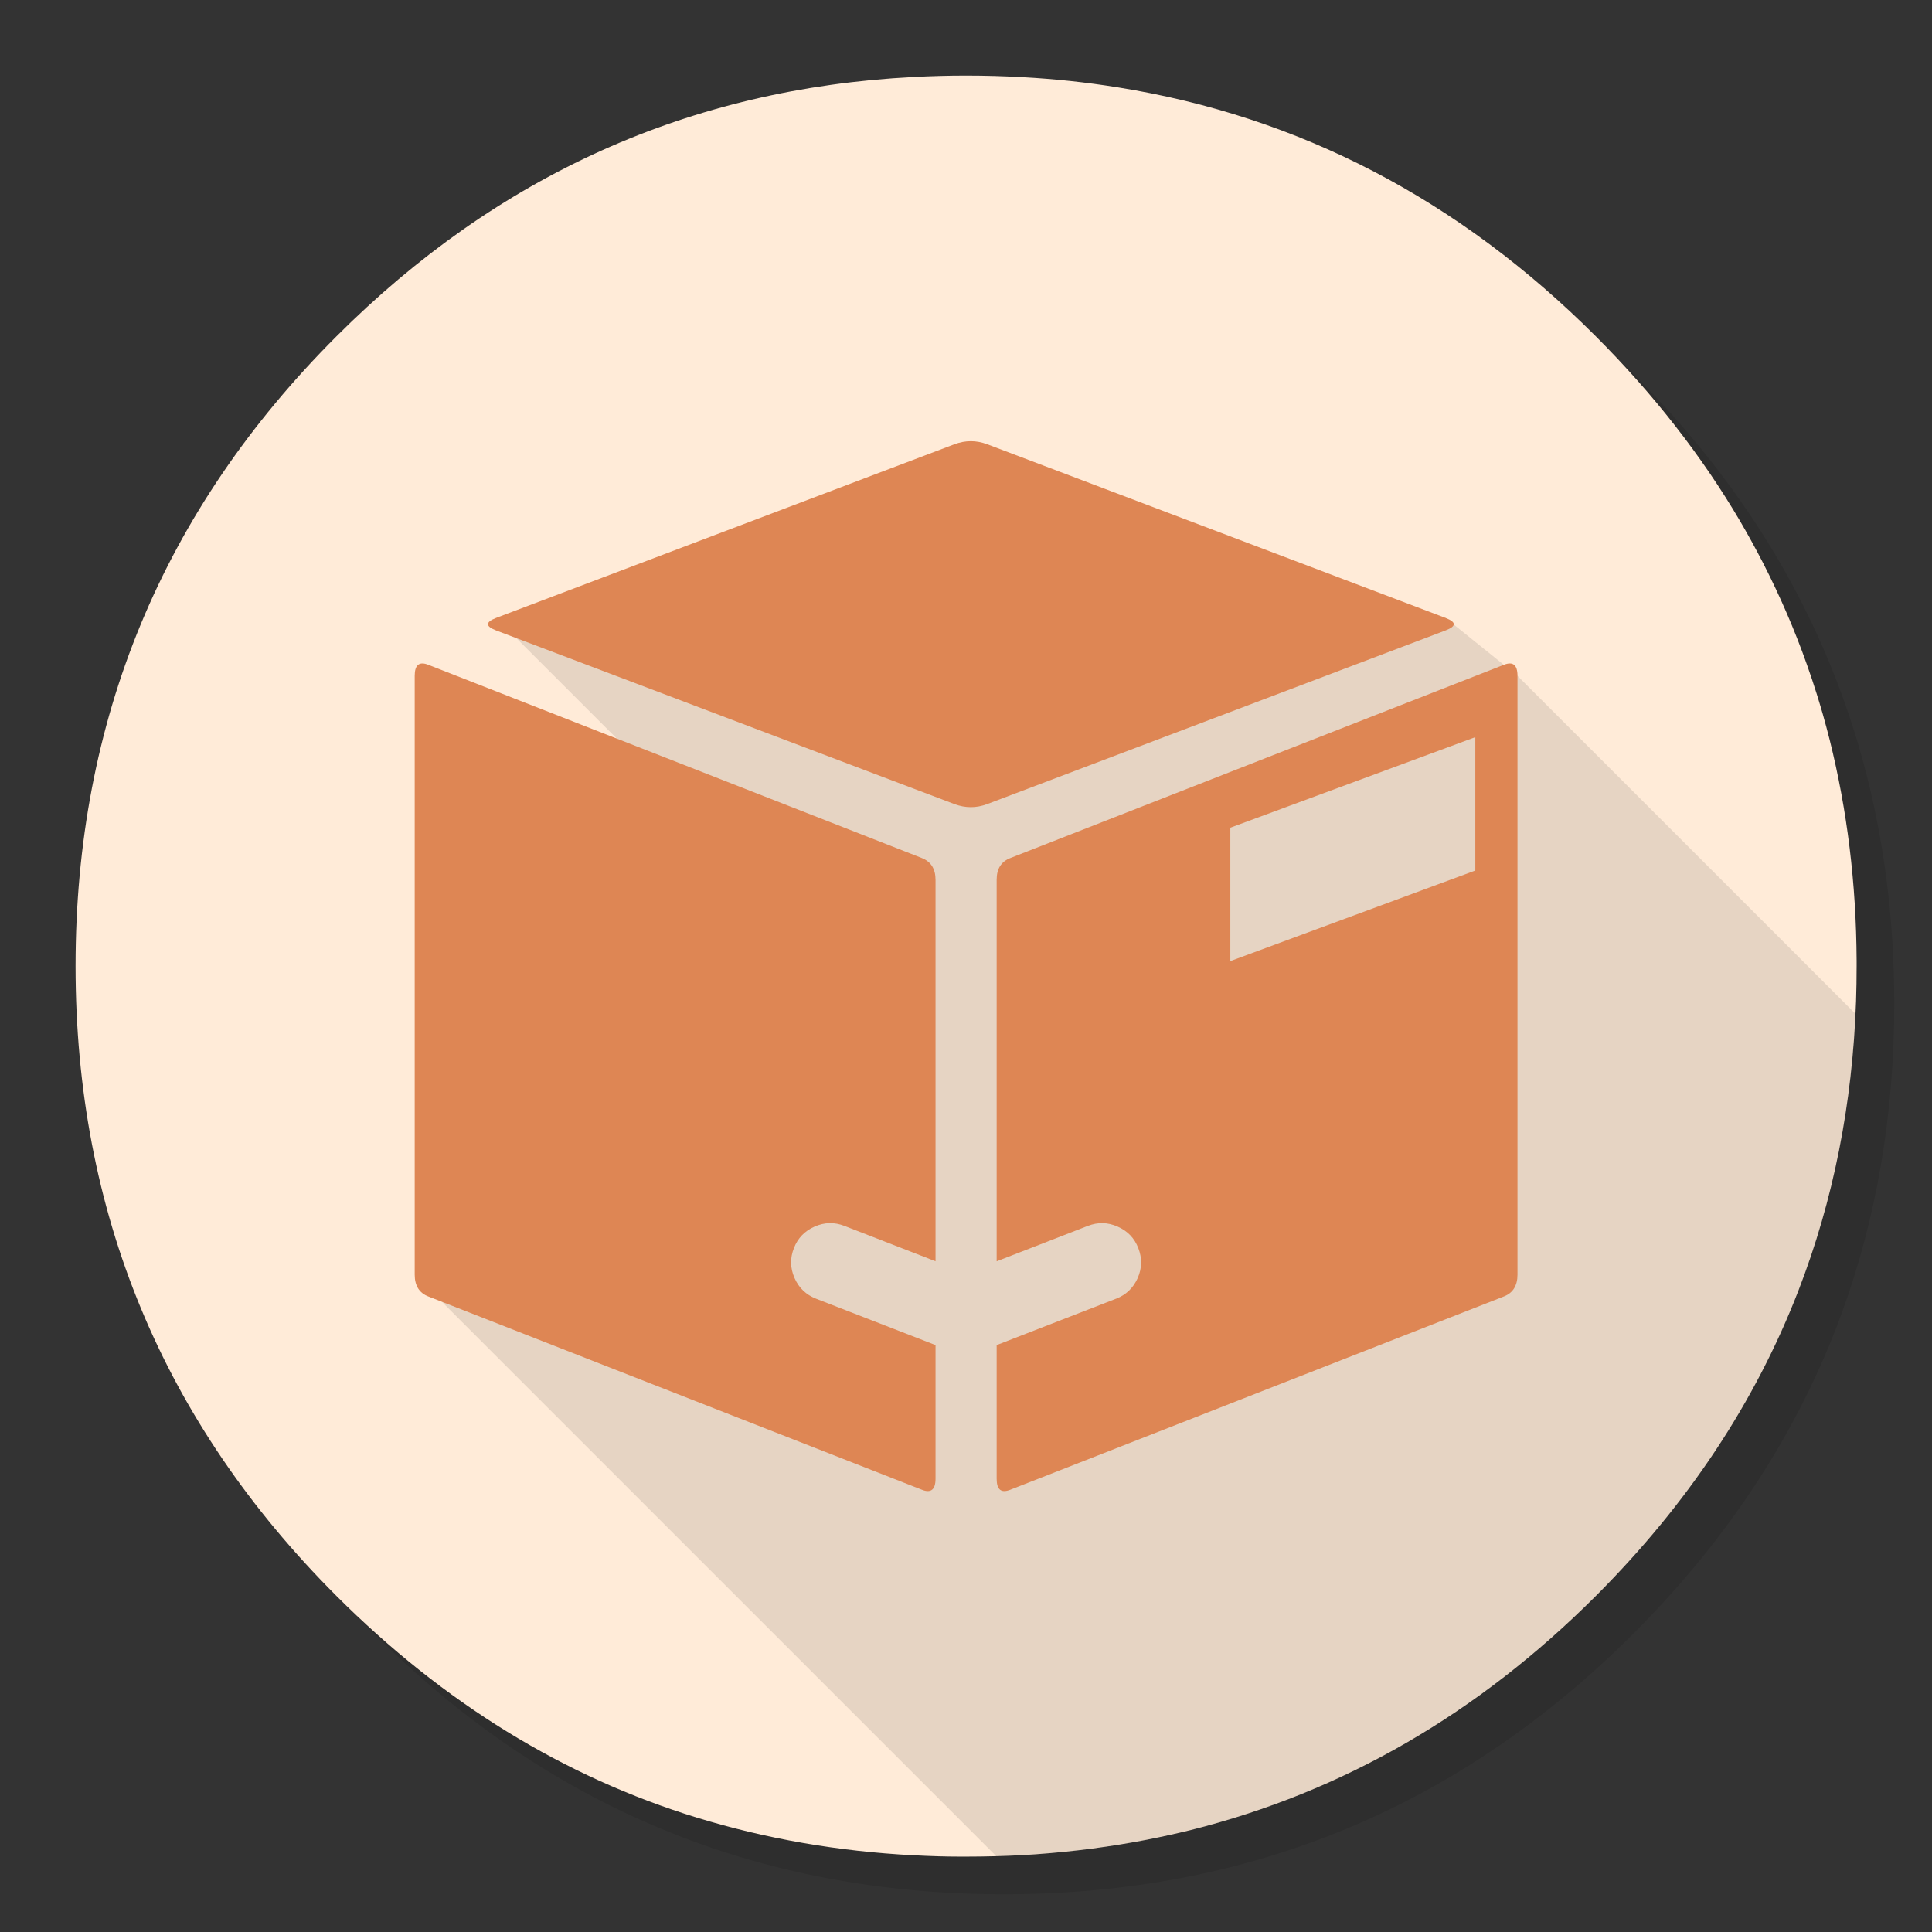
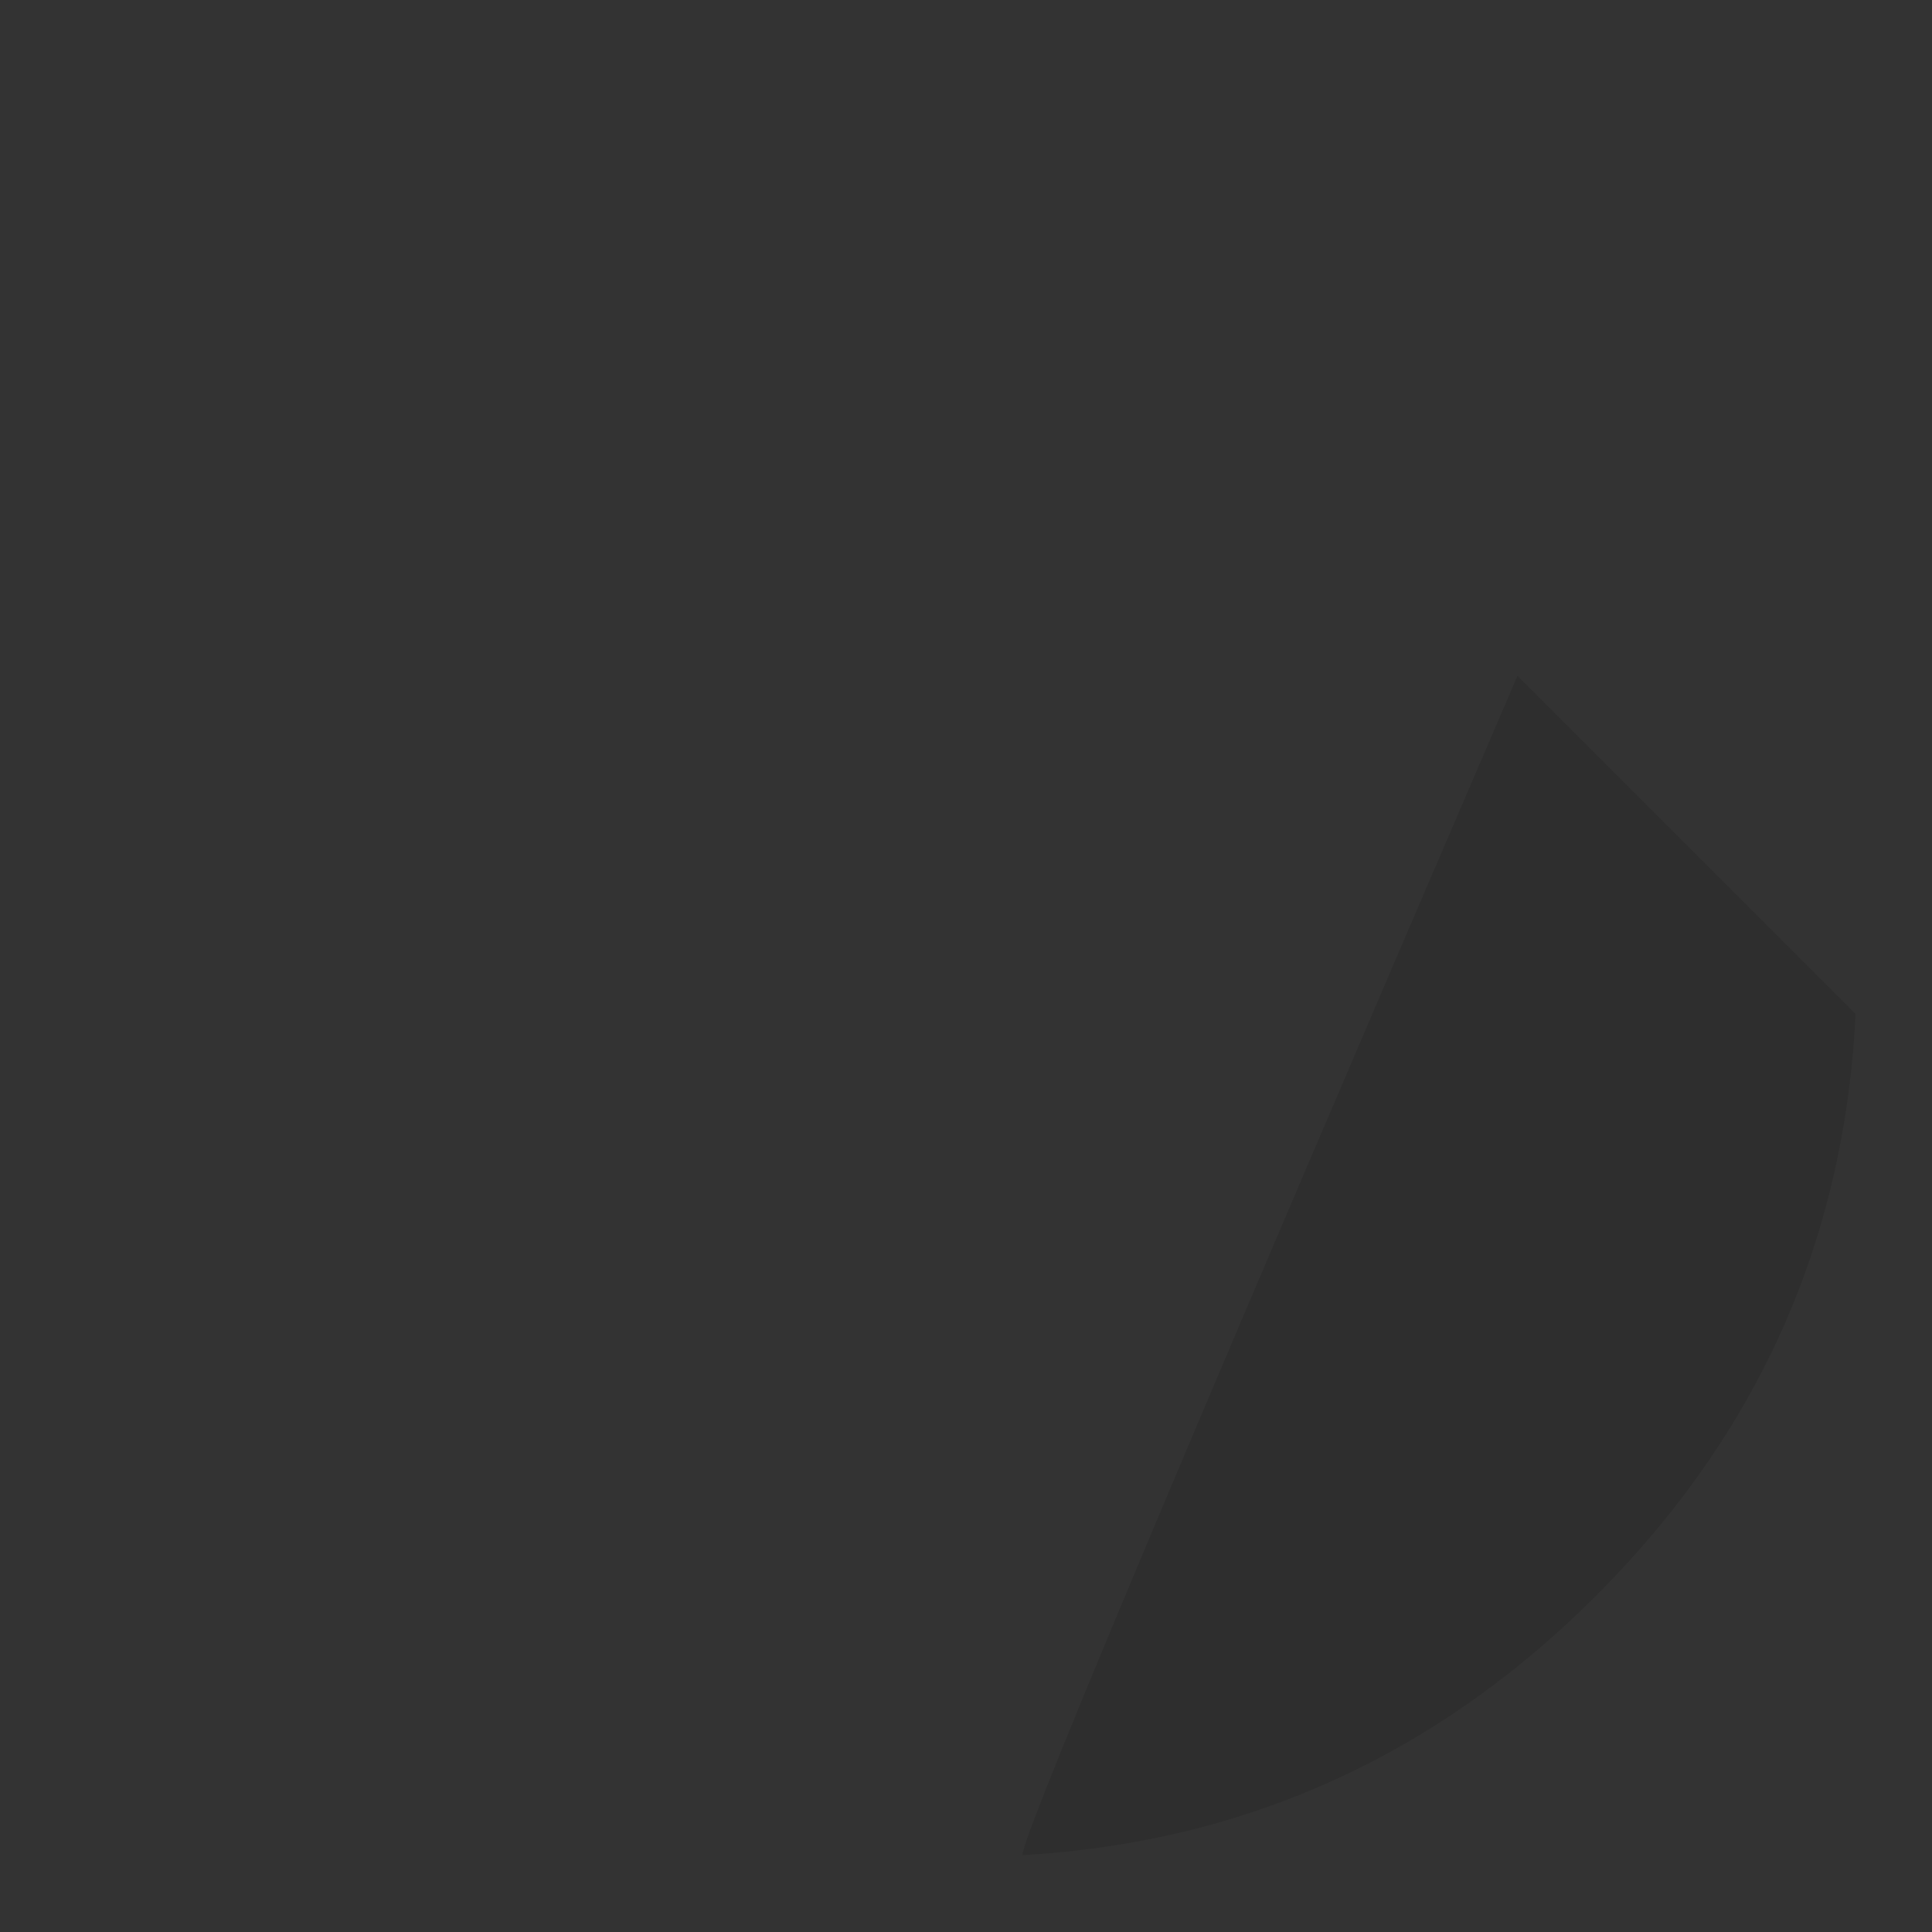
<svg xmlns="http://www.w3.org/2000/svg" id="Apps-Parcel-Delivery-Tracking" image-rendering="optimizeSpeed" baseProfile="basic" version="1.1" style="background-color:#ffffff" x="0px" y="0px" width="1024px" height="1024px" viewBox="0 0 1024 1024" enable-background="new 0 0 1024 1024">
  <rect x="0" y="0" width="1024" height="1024" fill="#333333" stroke="none" />
  <defs transform="matrix(1 0 0 1 0 0) " />
  <g id="background-circle-shadow">
    <g id="shape">
-       <path id="path" fill="#000000" fill-opacity="0.098" d="M969.65,351.3 Q961.05,330.45 950.25,310.45 C946.2,302.9 941.9,295.4 937.35,288.05 917.8,256.35 893.95,226.4 865.8,198.25 773.65,106.1 662.35,60 532,60 401.65,60 290.4,106.1 198.25,198.25 106.1,290.4 60,401.65 60,532 60,662.35 106.1,773.65 198.25,865.8 290.4,957.95 401.65,1004 532,1004 662.35,1004 773.65,957.95 865.8,865.8 916.55,815 953.35,758.4 976.15,696.05 994.7,645.2 1004,590.55 1004,532 1004,487.1 998.55,444.45 987.6,404.05 986.35,399.5 985.05,394.95 983.7,390.45 979.6,377.15 974.9,364.1 969.65,351.3z" />
-     </g>
+       </g>
  </g>
  <g id="background-circle">
    <g id="shape2">
-       <path id="path1" fill="#FFEBD8" fill-opacity="1" d="M966.1,378.45 C965.1,375.05 964.1,371.6 962.95,367.95 961.35,362.8 959.55,357.45 957.65,352.1 951.2,333.85 943.5,316.05 934.5,298.45 930.7,291.05 926.55,283.5 922.2,276.05 901.9,241.55 876.4,208.85 845.85,178.3 773.25,105.7 688.7,61.65 592.2,46.25 575.95,43.65 559.4,41.85 542.15,40.9 532.45,40.35 522.3,40.05 512.05,40.05 502.7,40.05 493.45,40.3 484.15,40.8 365.8,46.9 263.85,92.75 178.3,178.3 Q40.05,316.55 40.05,512.05 C40.05,642.4 86.15,753.7 178.3,845.85 235,902.5 298.85,941.75 369.4,963.4 406.15,974.65 444.2,981.25 484.15,983.35 484.3,983.35 484.4,983.35 484.55,983.35 493.05,983.8 501.15,984.05 509.05,984.05 510.25,984.05 511.15,984.05 512.05,984.05 522.35,984.05 532.55,983.75 542.15,983.25 544.65,983.1 546.9,982.95 549.1,982.8 569.3,981.35 589,978.75 607.8,975.1 615.75,973.55 623.6,971.8 631.2,969.95 712,949.65 783.35,908.35 845.85,845.85 894.45,797.25 930.25,743.35 953.2,684.05 971.65,636.4 981.85,585.25 983.75,530.55 983.95,524.5 984.05,518.3 984.05,512.05 984.05,511.4 984.05,510.7 984.05,510.05 984.05,509.7 984.05,509.4 984.05,509.05 983.85,468.4 979.1,429.55 969.75,392.05 968.65,387.7 967.4,383.05 966.1,378.45z" />
-     </g>
+       </g>
  </g>
  <g id="object-shadow">
    <g id="shape4">
-       <path id="path2" fill="#000000" fill-opacity="0.098" d="M804.3,358.2 L766.15,327.5 269.525,334.075 368.05,432.6 220.275,380.225 226.9,682.7 528.025,983.825 Q535.133,983.628 542.15,983.25 C544.65,983.1 546.9,982.95 549.1,982.8 569.3,981.35 589,978.75 607.8,975.1 615.75,973.55 623.6,971.8 631.2,969.95 712,949.65 783.35,908.35 845.85,845.85 894.45,797.25 930.25,743.35 953.2,684.05 970.85,638.45 980.95,589.65 983.5,537.4 L983.475,537.375 L804.3,358.2z" />
+       <path id="path2" fill="#000000" fill-opacity="0.098" d="M804.3,358.2 Q535.133,983.628 542.15,983.25 C544.65,983.1 546.9,982.95 549.1,982.8 569.3,981.35 589,978.75 607.8,975.1 615.75,973.55 623.6,971.8 631.2,969.95 712,949.65 783.35,908.35 845.85,845.85 894.45,797.25 930.25,743.35 953.2,684.05 970.85,638.45 980.95,589.65 983.5,537.4 L983.475,537.375 L804.3,358.2z" />
    </g>
  </g>
  <g id="object">
    <g id="shape6">
-       <path id="path3" fill="#DE8654" fill-opacity="1" d="M766.15,334.15 C772,331.9 772,329.75 766.15,327.5 L523.2,235.45 C517.45,233.3 511.7,233.3 505.9,235.45 L262.95,327.5 C257.2,329.75 257.2,331.9 262.95,334.15 L505.9,426.2 C511.7,428.35 517.45,428.35 523.2,426.2 L766.15,334.15z M804.3,358.2 Q804.3,349.5 797.1,352.35 L535.45,454.8 C530.6,456.7 528.25,460.5 528.25,466.3 L528.25,668.525 576.575,649.75 L576.6,649.75 C581.9,647.7 587.15,647.8 592.4,650.15 597.65,652.45 601.3,656.25 603.35,661.6 605.4,666.9 605.3,672.15 603,677.4 600.65,682.65 596.85,686.3 591.55,688.35 L591.525,688.35 L528.25,712.925 528.25,783.75 C528.25,789.55 530.6,791.5 535.45,789.6 L797.1,687.15 C801.9,685.3 804.3,681.4 804.3,675.6 L804.3,358.2z M652.1,509.4 L652.1,438.7 781.95,390.7 781.95,461.4 652.1,509.4z M227,352.35 C222.2,350.45 219.8,352.4 219.8,358.2 L219.8,675.6 C219.8,681.4 222.2,685.3 227,687.15 L488.65,789.6 C493.4,791.5 495.85,789.55 495.85,783.75 L495.85,712.925 432.55,688.35 C427.2,686.25 423.4,682.6 421.1,677.35 418.8,672.1 418.7,666.8 420.8,661.5 422.85,656.2 426.55,652.4 431.8,650.1 437.05,647.8 442.3,647.7 447.55,649.75 L495.85,668.5 495.85,466.3 C495.85,460.5 493.4,456.7 488.65,454.8 L227,352.35z" />
-     </g>
+       </g>
  </g>
</svg>